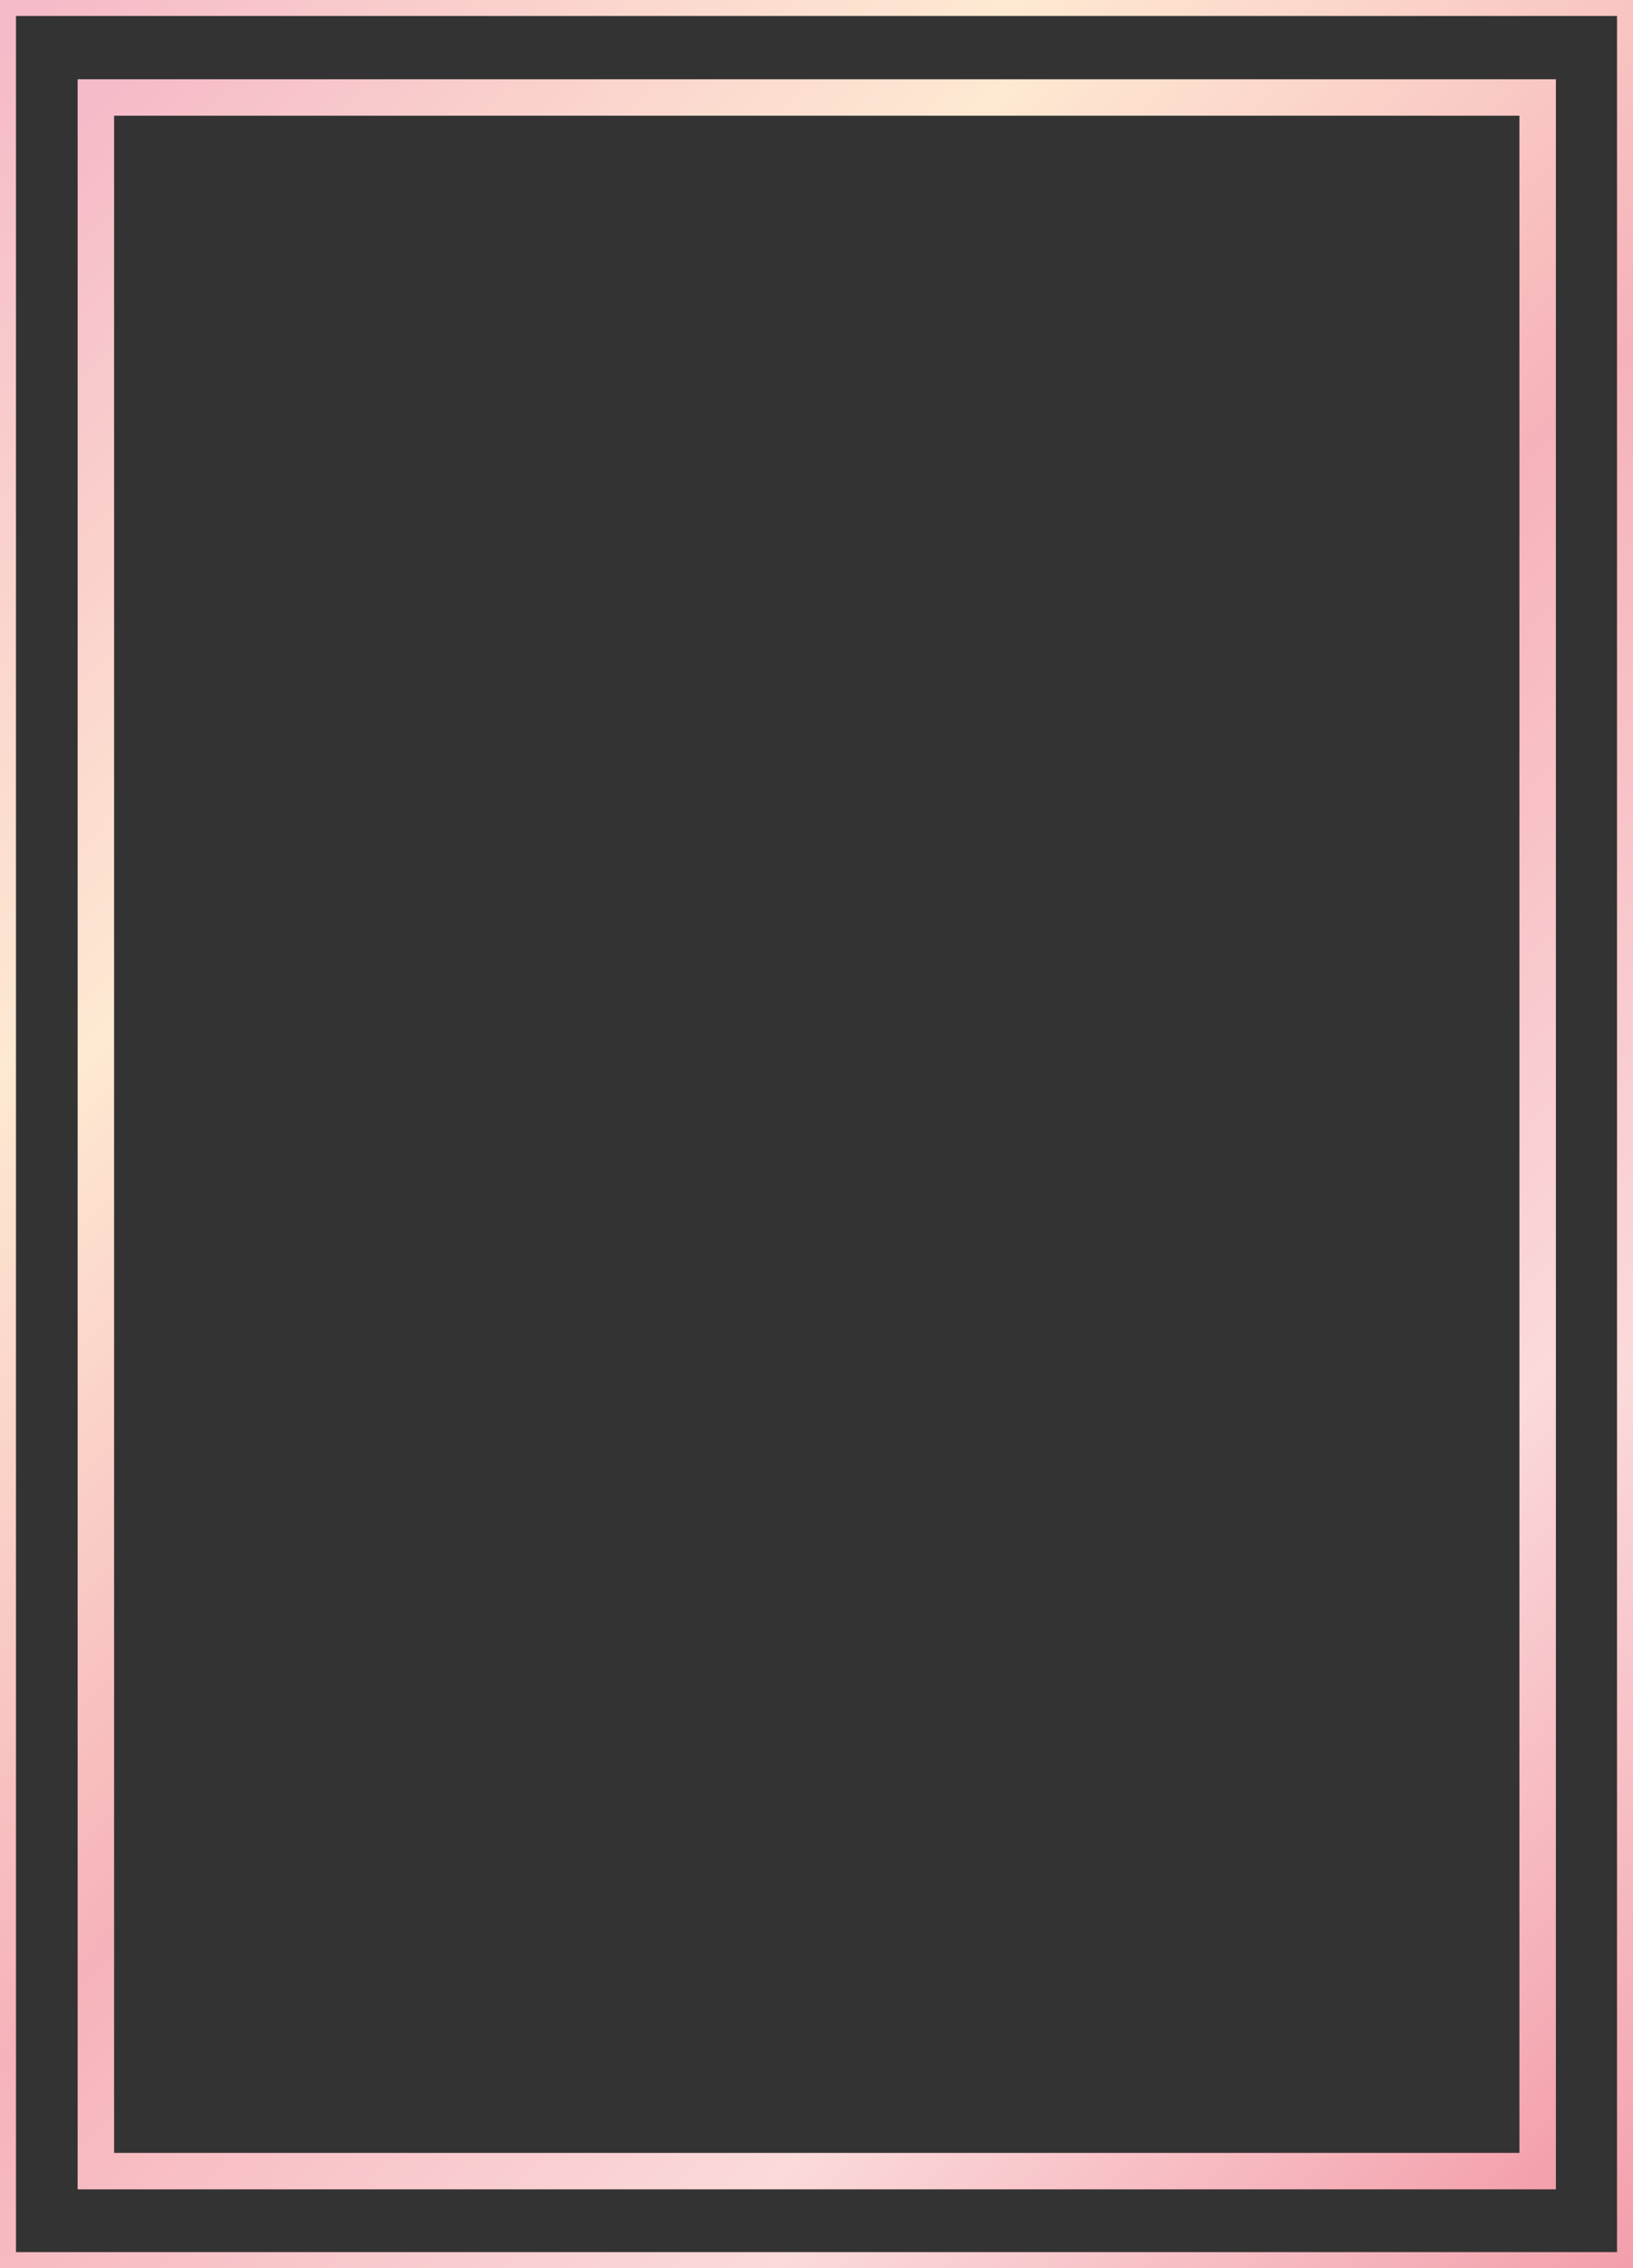
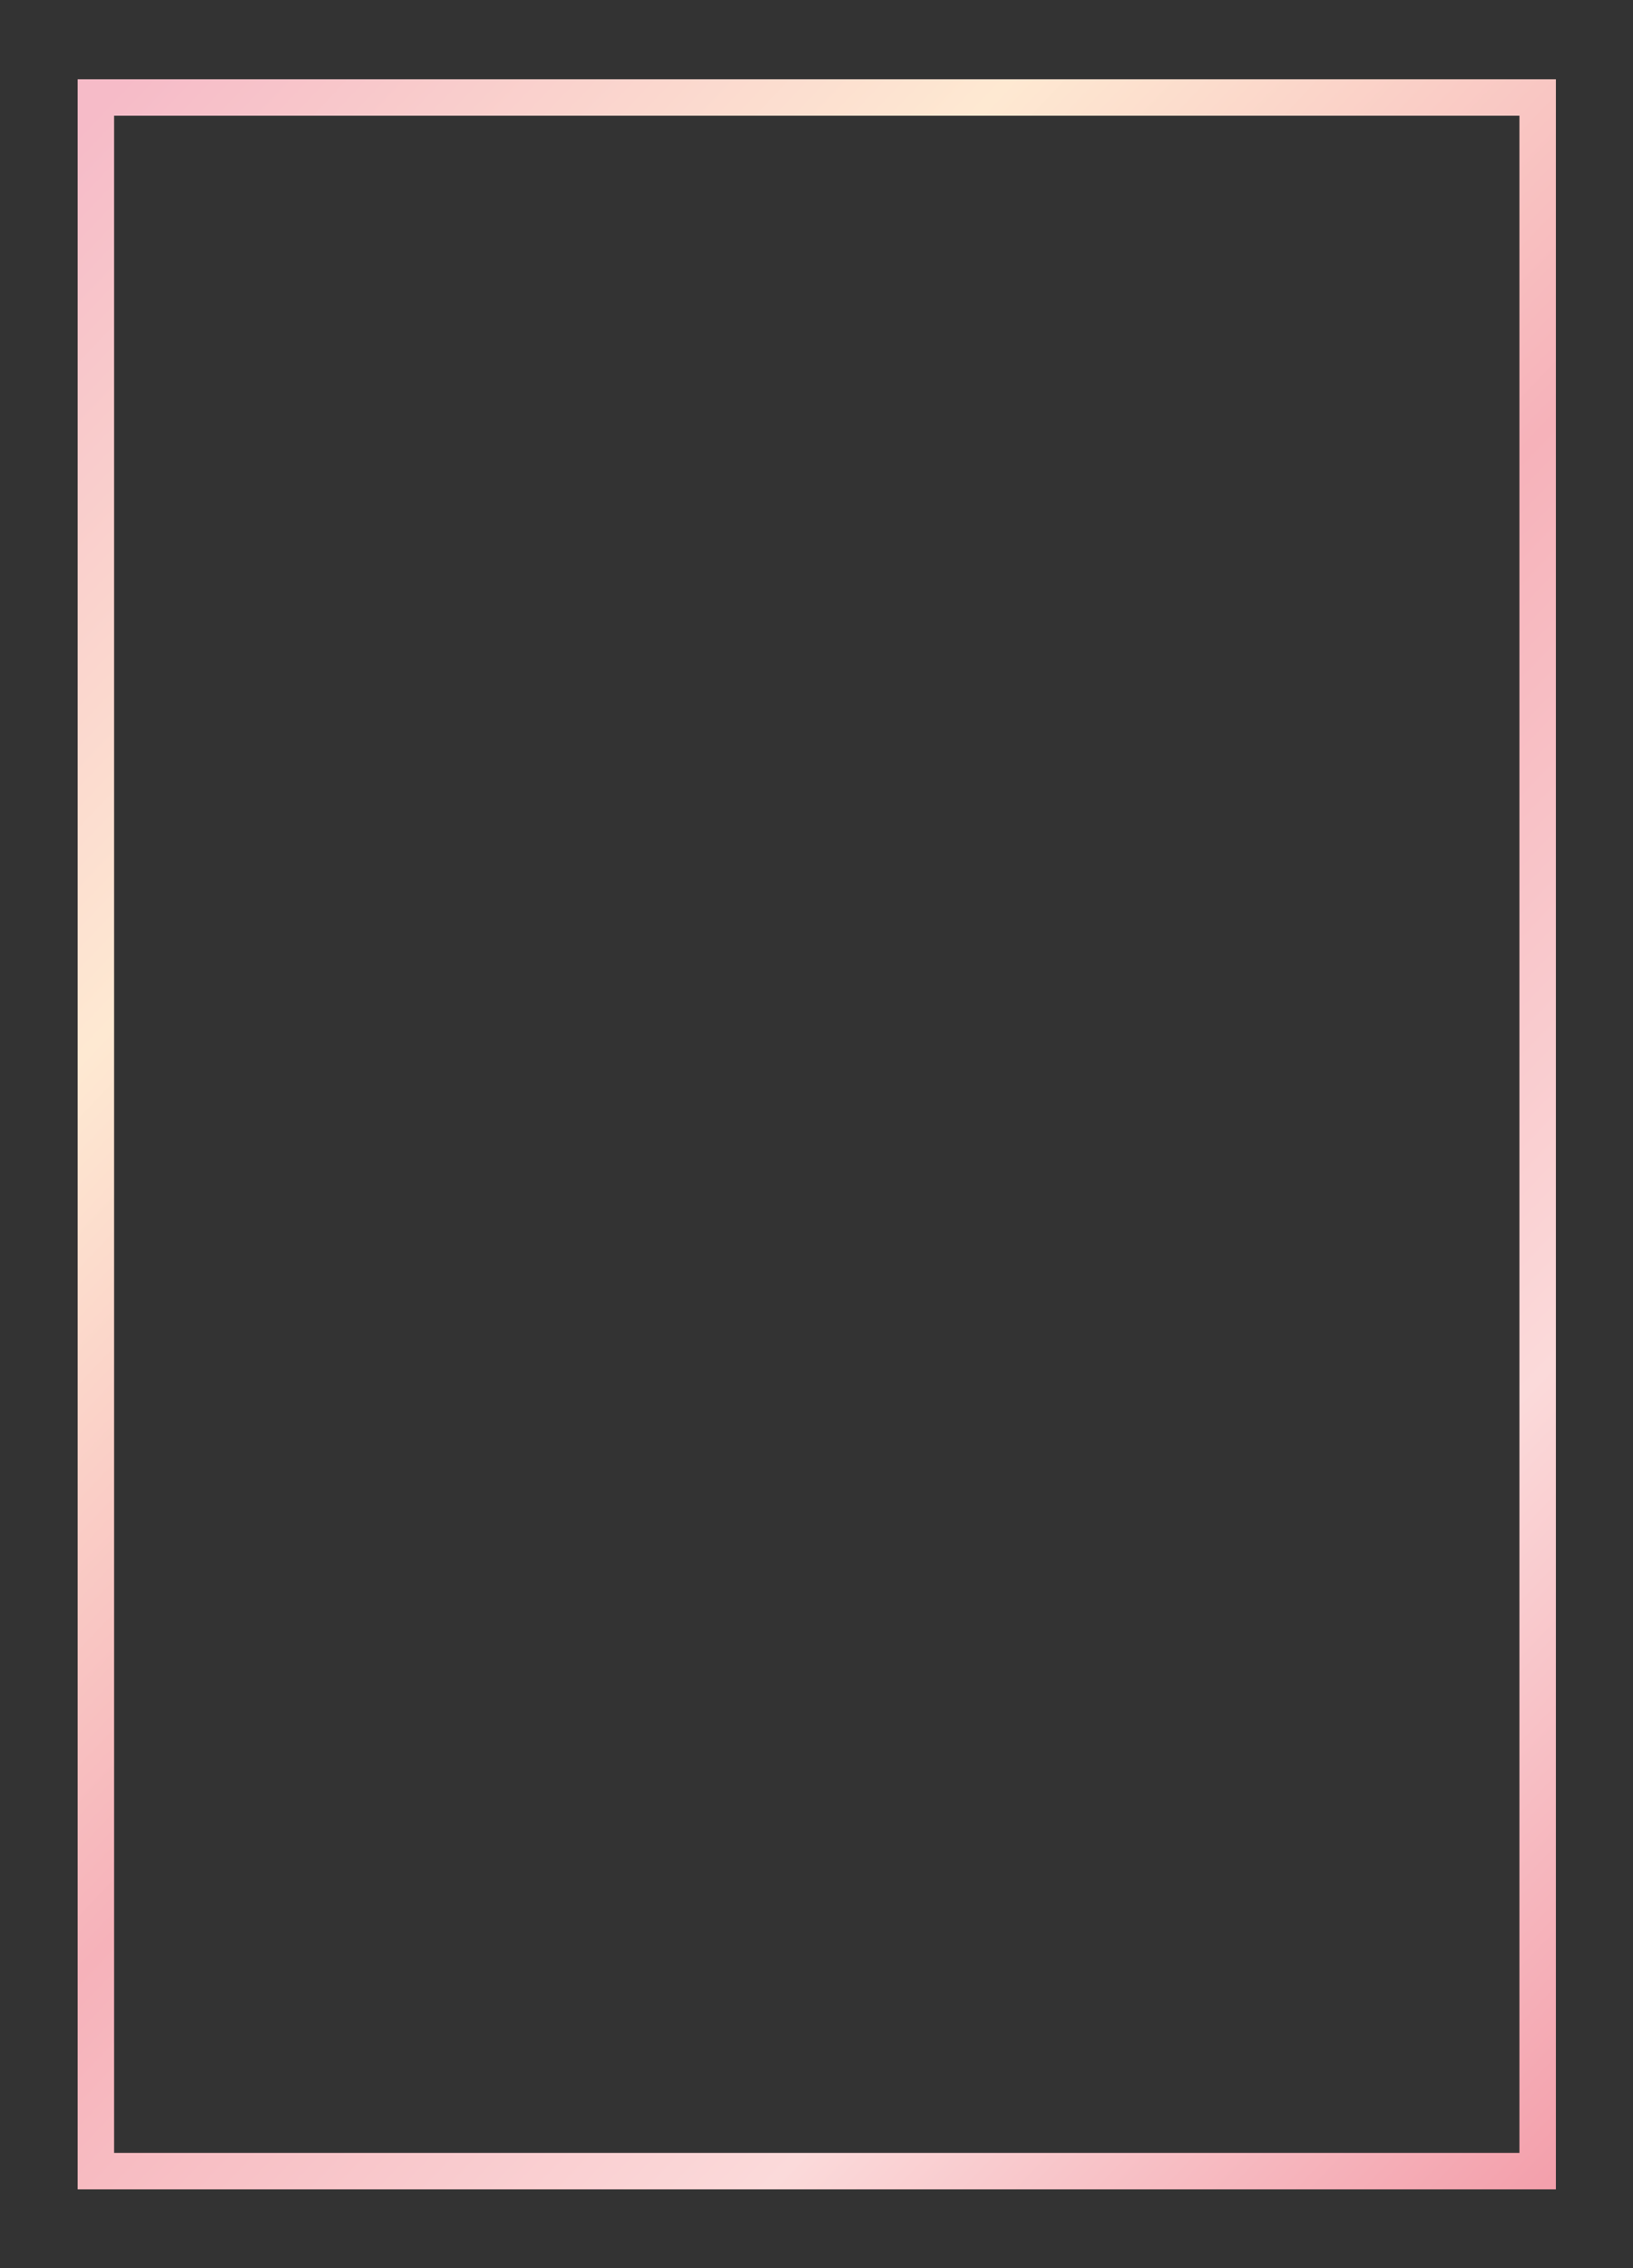
<svg xmlns="http://www.w3.org/2000/svg" xmlns:xlink="http://www.w3.org/1999/xlink" height="425.7" id="Layer_1" preserveAspectRatio="xMidYMid meet" version="1.1" viewBox="96.7 37.1 306.6 425.7" width="306.6" x="0" xml:space="preserve" y="0" zoomAndPan="magnify">
  <rect x="96.7" y="37.1" width="306.6" height="425.7" fill="#333333" stroke="none" />
  <linearGradient gradientUnits="userSpaceOnUse" id="SVGID_1_" x1="63.123" x2="436.877" xlink:actuate="onLoad" xlink:show="other" xlink:type="simple" y1="72.453" y2="427.547">
    <stop offset=".014" stop-color="#f6bbc8" />
    <stop offset=".268" stop-color="#fee9d2" />
    <stop offset=".517" stop-color="#f6b2ba" />
    <stop offset=".774" stop-color="#fbdada" />
    <stop offset="1" stop-color="#f39fab" />
  </linearGradient>
-   <path d="M98.2 38.6H401.8V461.3H98.2z" fill="none" stroke="url(#SVGID_1_)" stroke-miterlimit="10" stroke-width="3" />
  <linearGradient gradientUnits="userSpaceOnUse" id="SVGID_2_" x1="78.196" x2="421.804" xlink:actuate="onLoad" xlink:show="other" xlink:type="simple" y1="86.774" y2="413.226">
    <stop offset=".014" stop-color="#f6bbc8" />
    <stop offset=".268" stop-color="#fee9d2" />
    <stop offset=".517" stop-color="#f6b2ba" />
    <stop offset=".774" stop-color="#fbdada" />
    <stop offset="1" stop-color="#f39fab" />
  </linearGradient>
  <path d="M114.7 55.4H385.4V444.6H114.7z" fill="none" stroke="url(#SVGID_2_)" stroke-miterlimit="10" stroke-width="6.843" />
</svg>